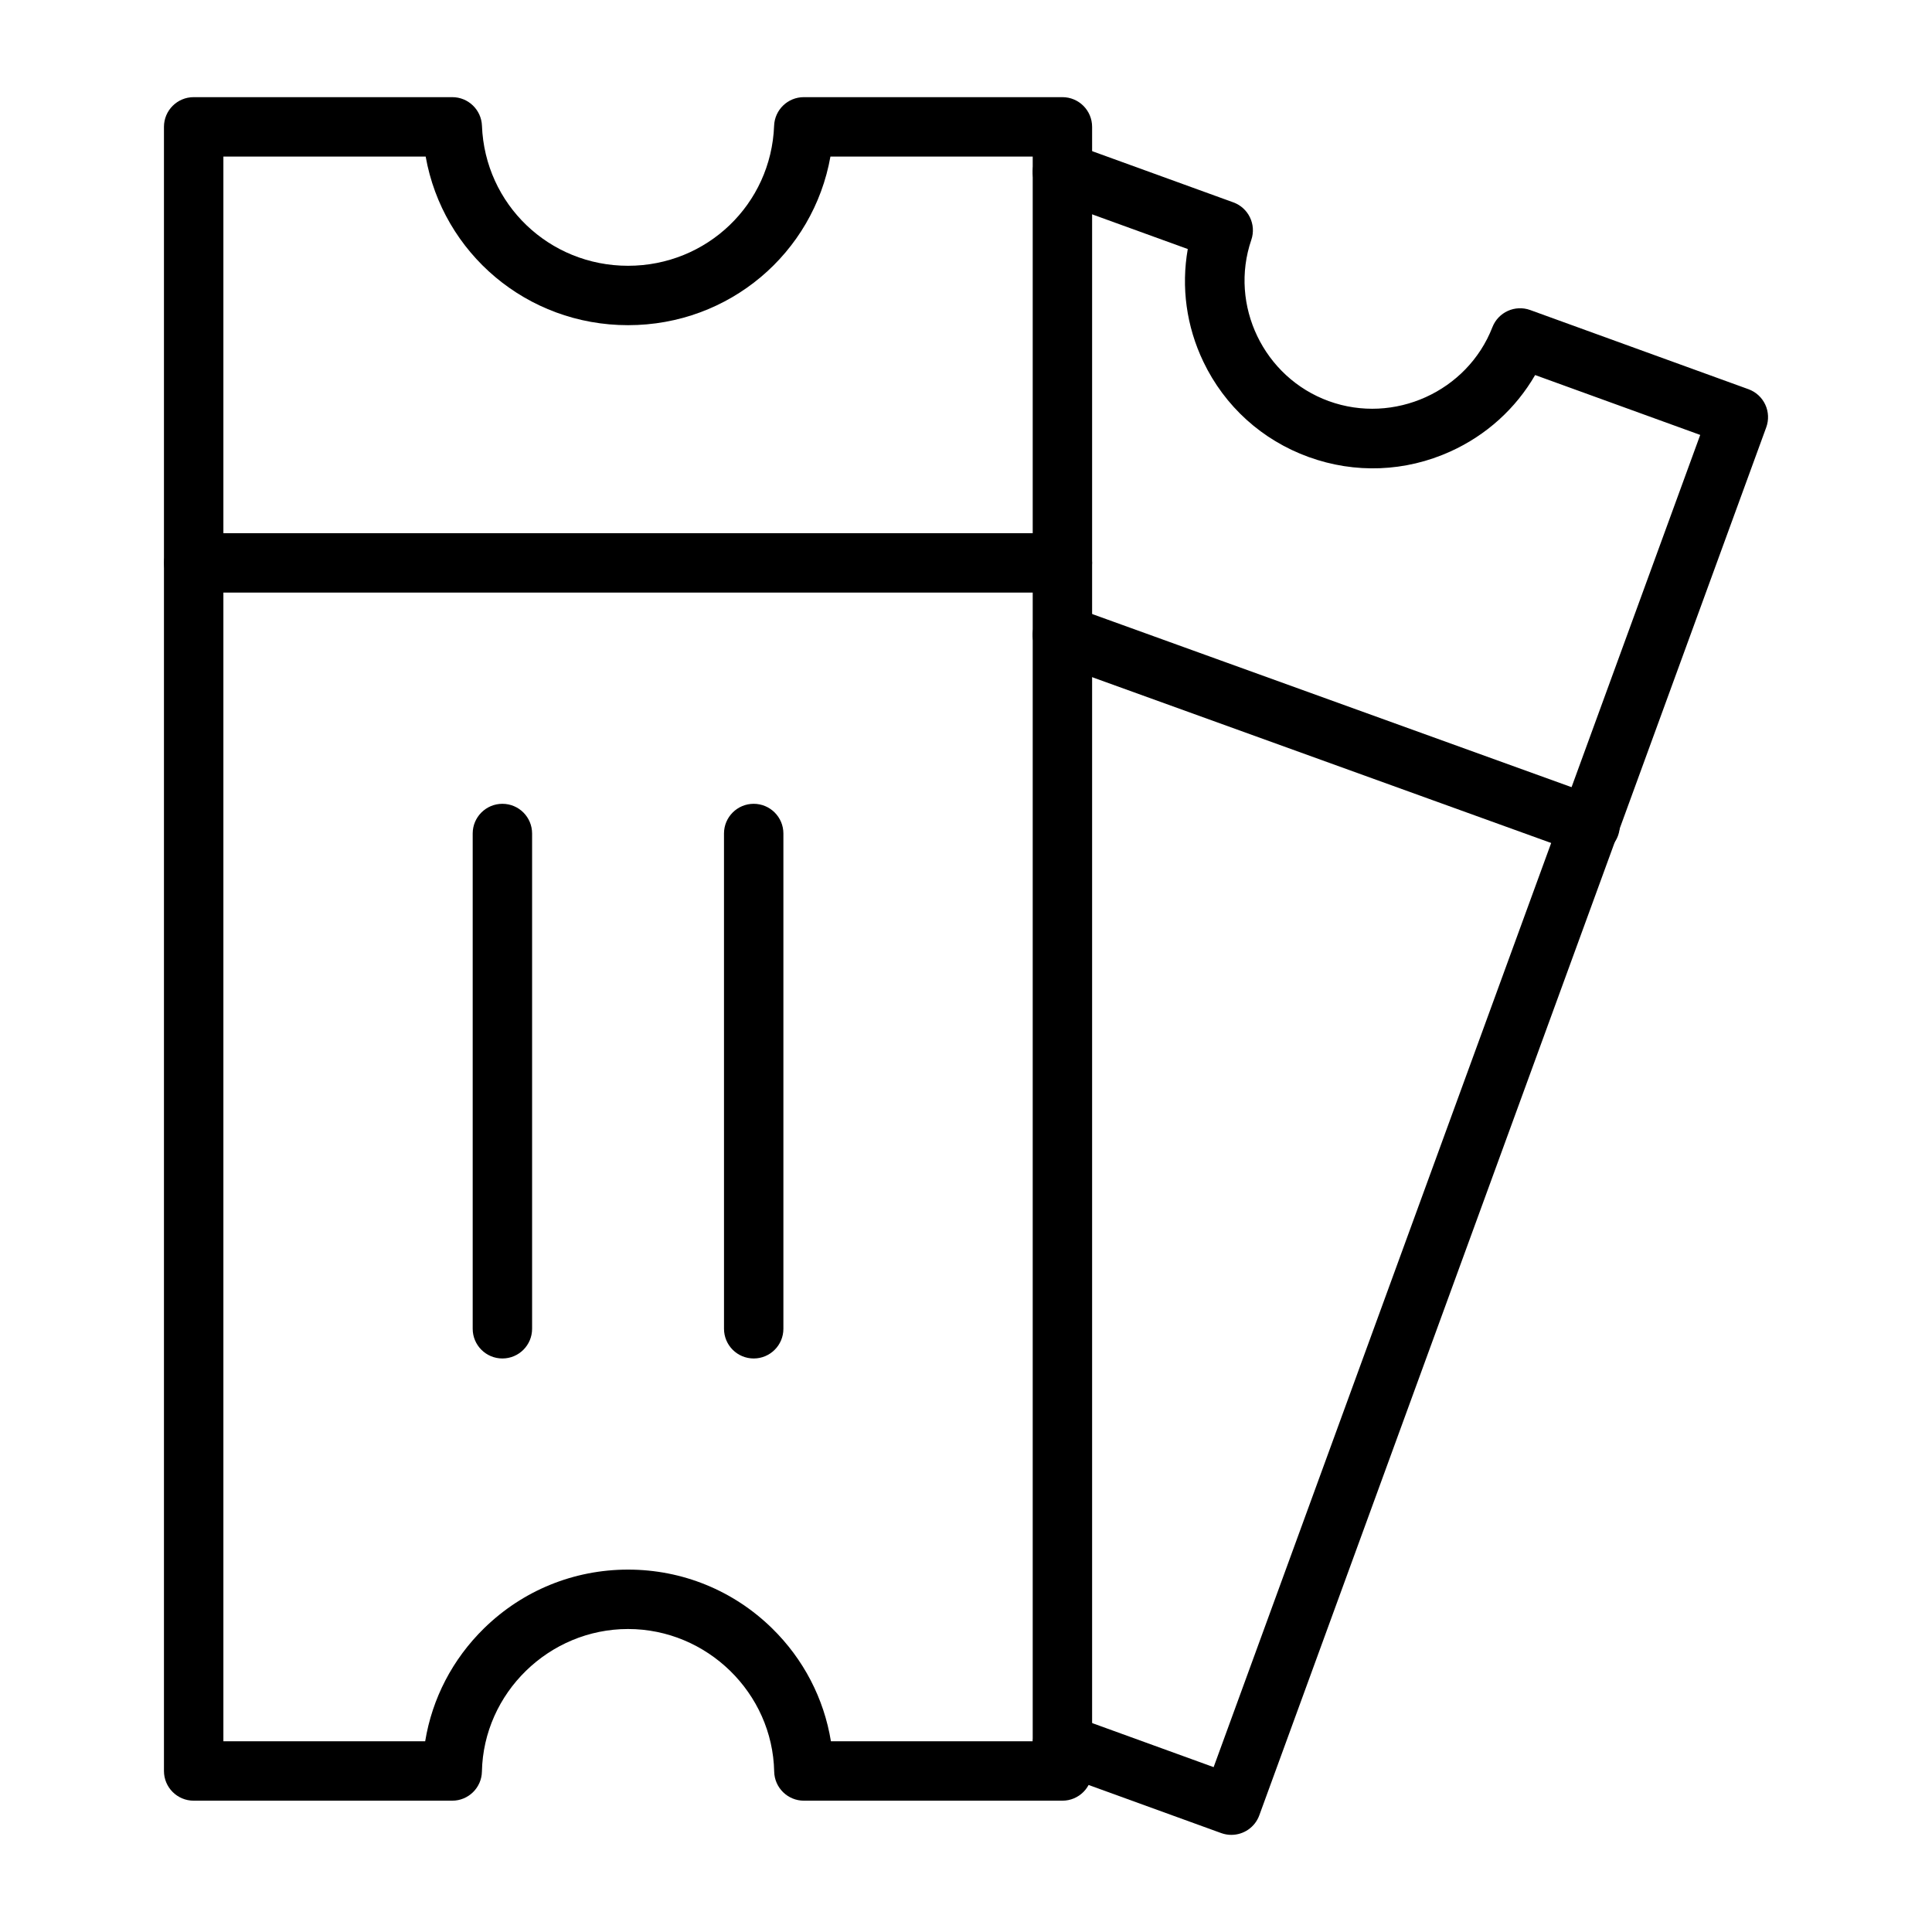
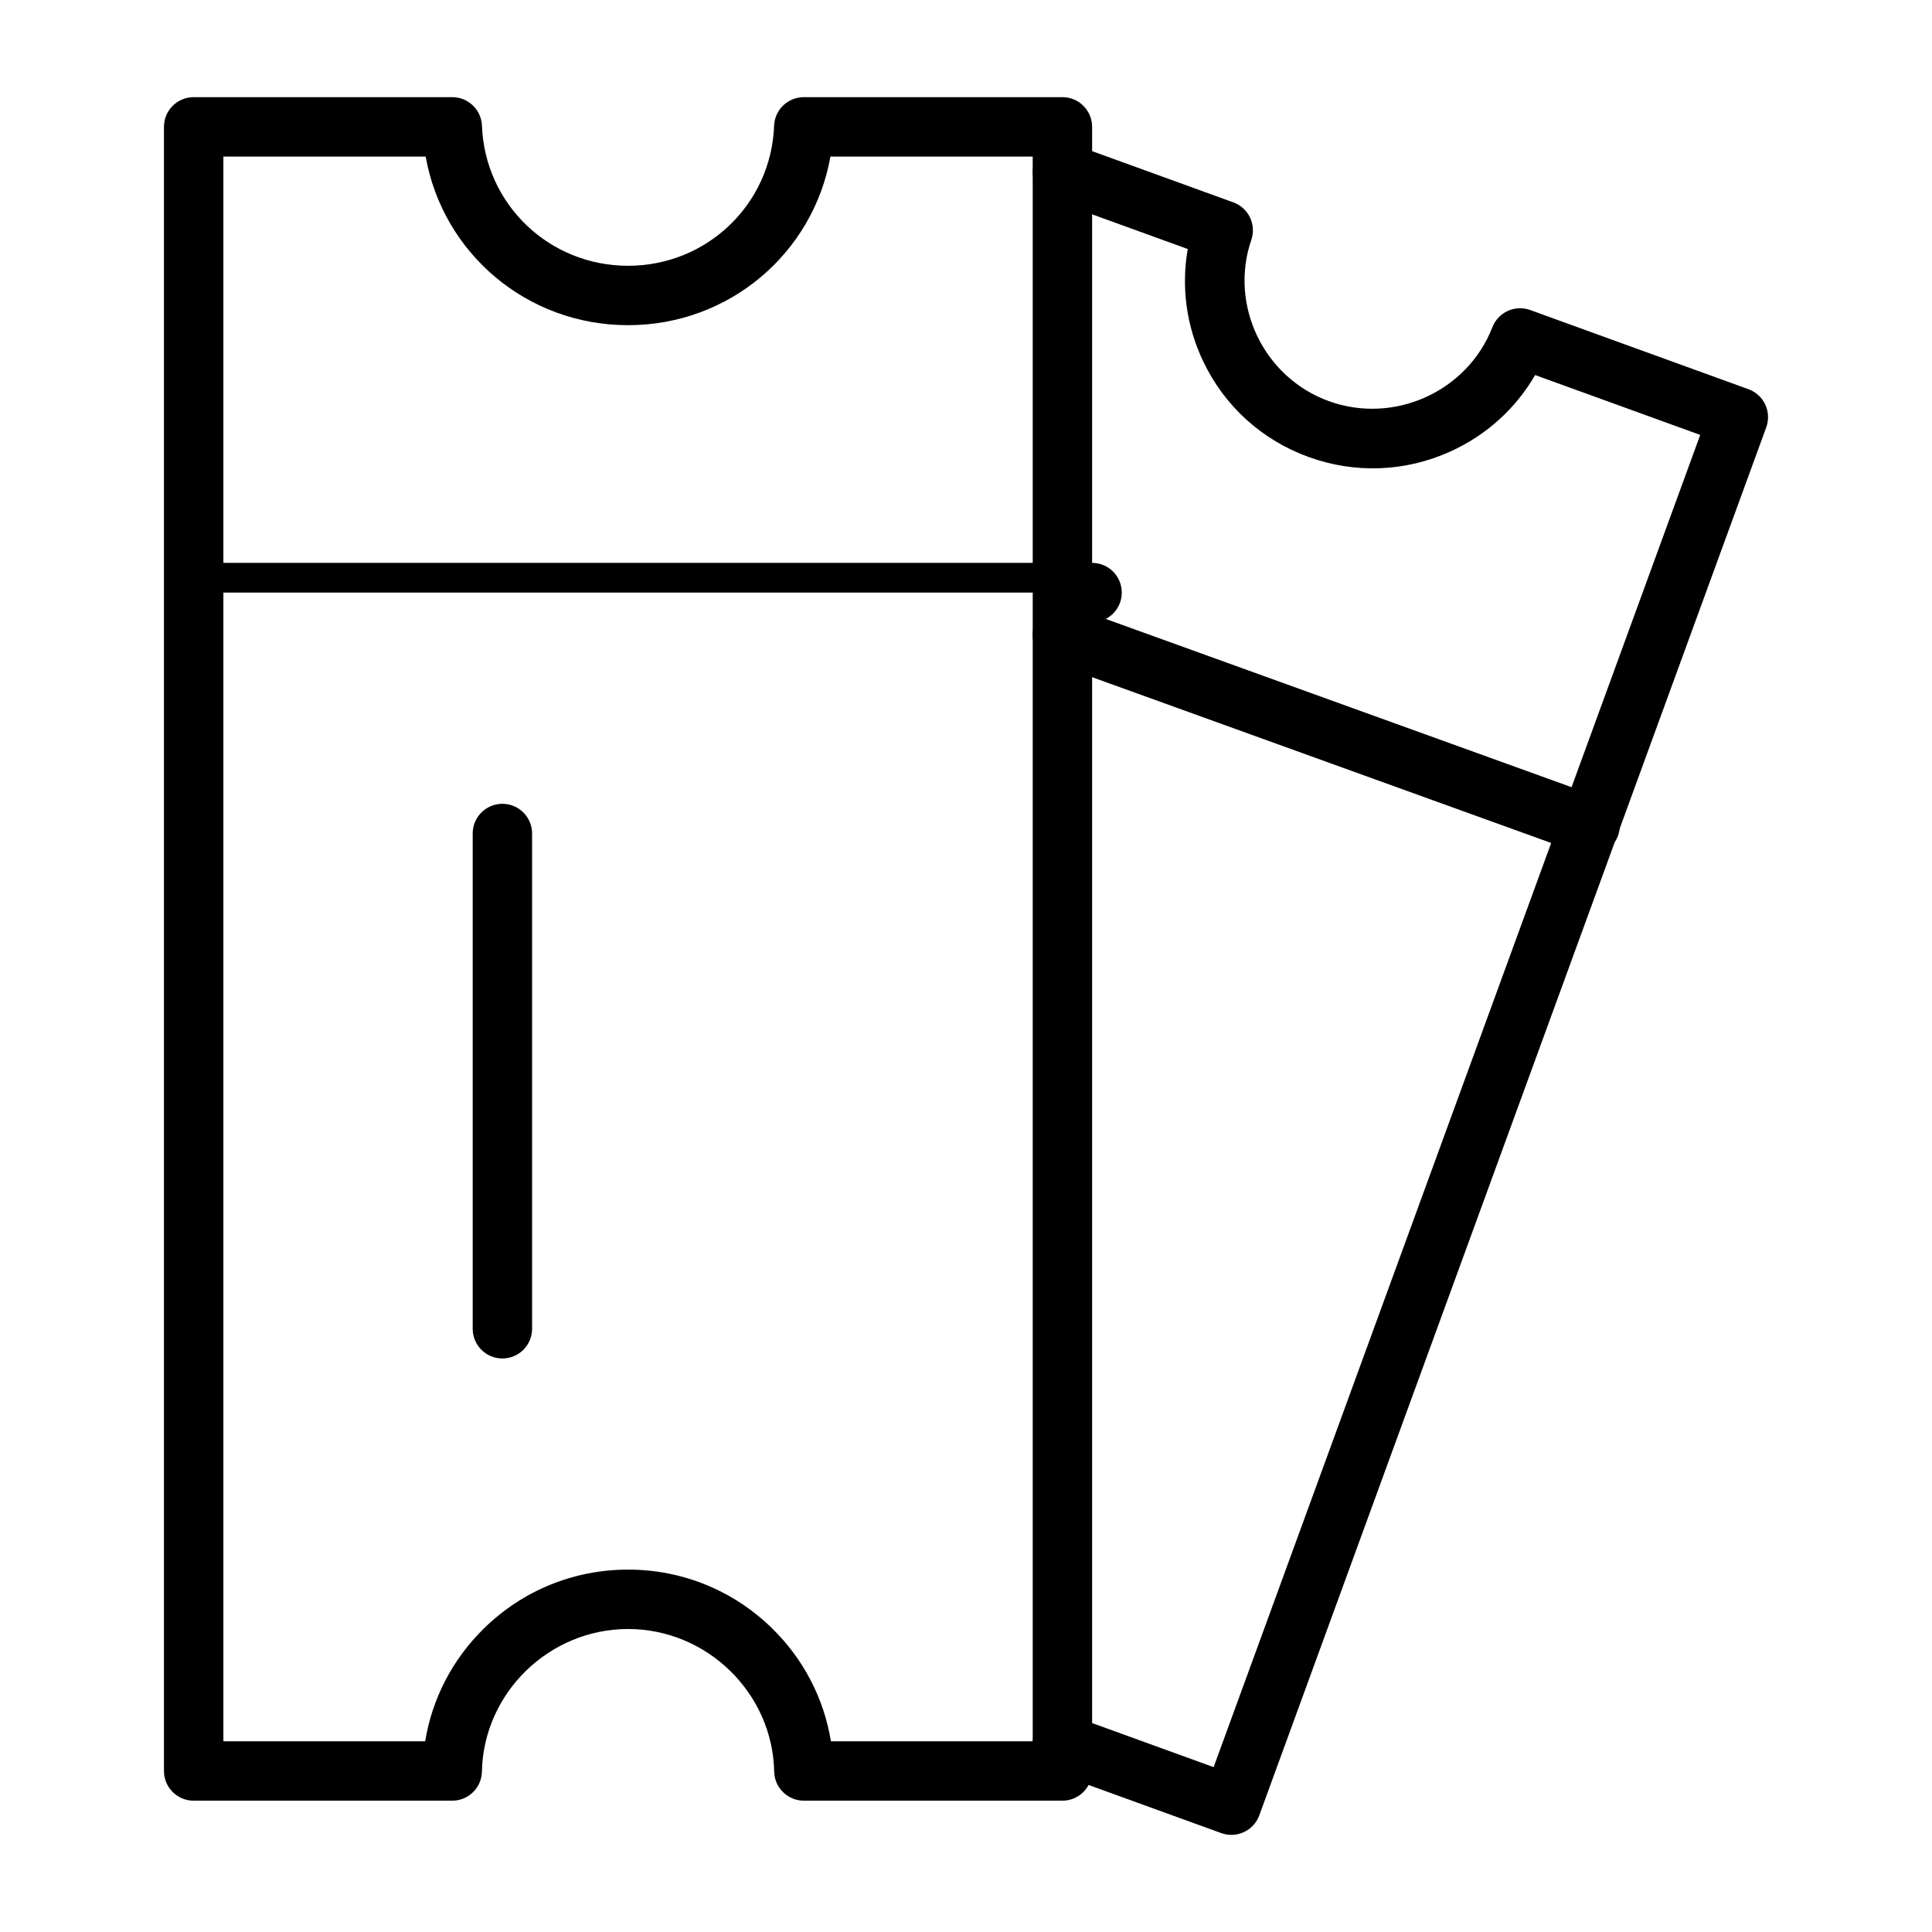
<svg xmlns="http://www.w3.org/2000/svg" fill="#000000" width="800px" height="800px" version="1.1" viewBox="144 144 512 512">
  <g>
    <path d="m425.55 621.2h-68.512c-4.285 0-7.781-3.426-7.871-7.711-0.43-20.836-17.801-37.785-38.727-37.785-20.93 0-38.301 16.949-38.727 37.785-0.086 4.285-3.586 7.711-7.871 7.711h-68.52c-4.348 0-7.871-3.523-7.871-7.871v-435.71c0-4.348 3.523-7.871 7.871-7.871h68.535c4.231 0 7.707 3.344 7.867 7.574 0.785 20.812 17.789 37.113 38.711 37.113s37.926-16.301 38.711-37.113c0.16-4.231 3.637-7.574 7.867-7.574h68.535c4.348 0 7.871 3.523 7.871 7.871v435.71c0 4.348-3.523 7.871-7.871 7.871zm-61.348-15.742h53.477v-419.97h-53.605c-4.547 25.594-26.797 44.688-53.633 44.688-26.84 0-49.09-19.094-53.637-44.688h-53.605v419.97h53.477c1.852-11.34 7.254-21.773 15.621-29.957 10.246-10.02 23.793-15.539 38.145-15.539 14.352 0 27.898 5.516 38.145 15.539 8.363 8.184 13.766 18.621 15.617 29.961z" />
    <path d="m470.32 630.26c-0.891 0-1.797-0.152-2.684-0.473l-44.773-16.238c-4.086-1.48-6.199-5.996-4.715-10.086 1.48-4.086 5.996-6.199 10.086-4.715l37.391 13.562 128.95-353.05-43.75-15.867c-5.144 8.879-12.922 15.938-22.453 20.258-11.926 5.406-25.273 5.926-37.586 1.457-12.32-4.469-22.219-13.422-27.871-25.215-4.516-9.418-5.922-19.801-4.144-29.895l-35.902-13.02c-4.086-1.48-6.199-5.996-4.715-10.086 1.48-4.086 5.996-6.199 10.086-4.715l42.602 15.453c4.035 1.465 6.152 5.887 4.766 9.949-5.922 17.305 3.297 36.473 20.547 42.73 17.262 6.262 36.711-2.523 43.344-19.59 1.551-3.988 6.004-6.008 10.023-4.551l57.84 20.98c1.965 0.715 3.566 2.18 4.449 4.074 0.883 1.895 0.977 4.062 0.262 6.027l-134.35 367.84c-1.164 3.191-4.18 5.172-7.394 5.172z" />
-     <path d="m425.54 301.04h-230.18c-4.348 0-7.871-3.523-7.871-7.871s3.523-7.871 7.871-7.871h230.18c4.348 0 7.871 3.523 7.871 7.871 0.004 4.348-3.523 7.871-7.871 7.871z" />
+     <path d="m425.54 301.04h-230.18s3.523-7.871 7.871-7.871h230.18c4.348 0 7.871 3.523 7.871 7.871 0.004 4.348-3.523 7.871-7.871 7.871z" />
    <path d="m277.14 504.01c-4.348 0-7.871-3.523-7.871-7.871v-131.25c0-4.348 3.523-7.871 7.871-7.871 4.348 0 7.871 3.523 7.871 7.871v131.25c0 4.348-3.523 7.871-7.871 7.871z" />
-     <path d="m343.74 504.01c-4.348 0-7.871-3.523-7.871-7.871l-0.004-131.25c0-4.348 3.523-7.871 7.871-7.871 4.348 0 7.871 3.523 7.871 7.871v131.25c0.004 4.348-3.519 7.871-7.867 7.871z" />
    <path d="m565.4 370.63c-0.887 0-1.789-0.152-2.676-0.469l-139.85-50.512c-4.09-1.477-6.207-5.988-4.731-10.078 1.477-4.09 5.988-6.207 10.078-4.731l139.85 50.512c4.09 1.477 6.207 5.988 4.731 10.078-1.16 3.203-4.184 5.199-7.402 5.199z" />
  </g>
</svg>